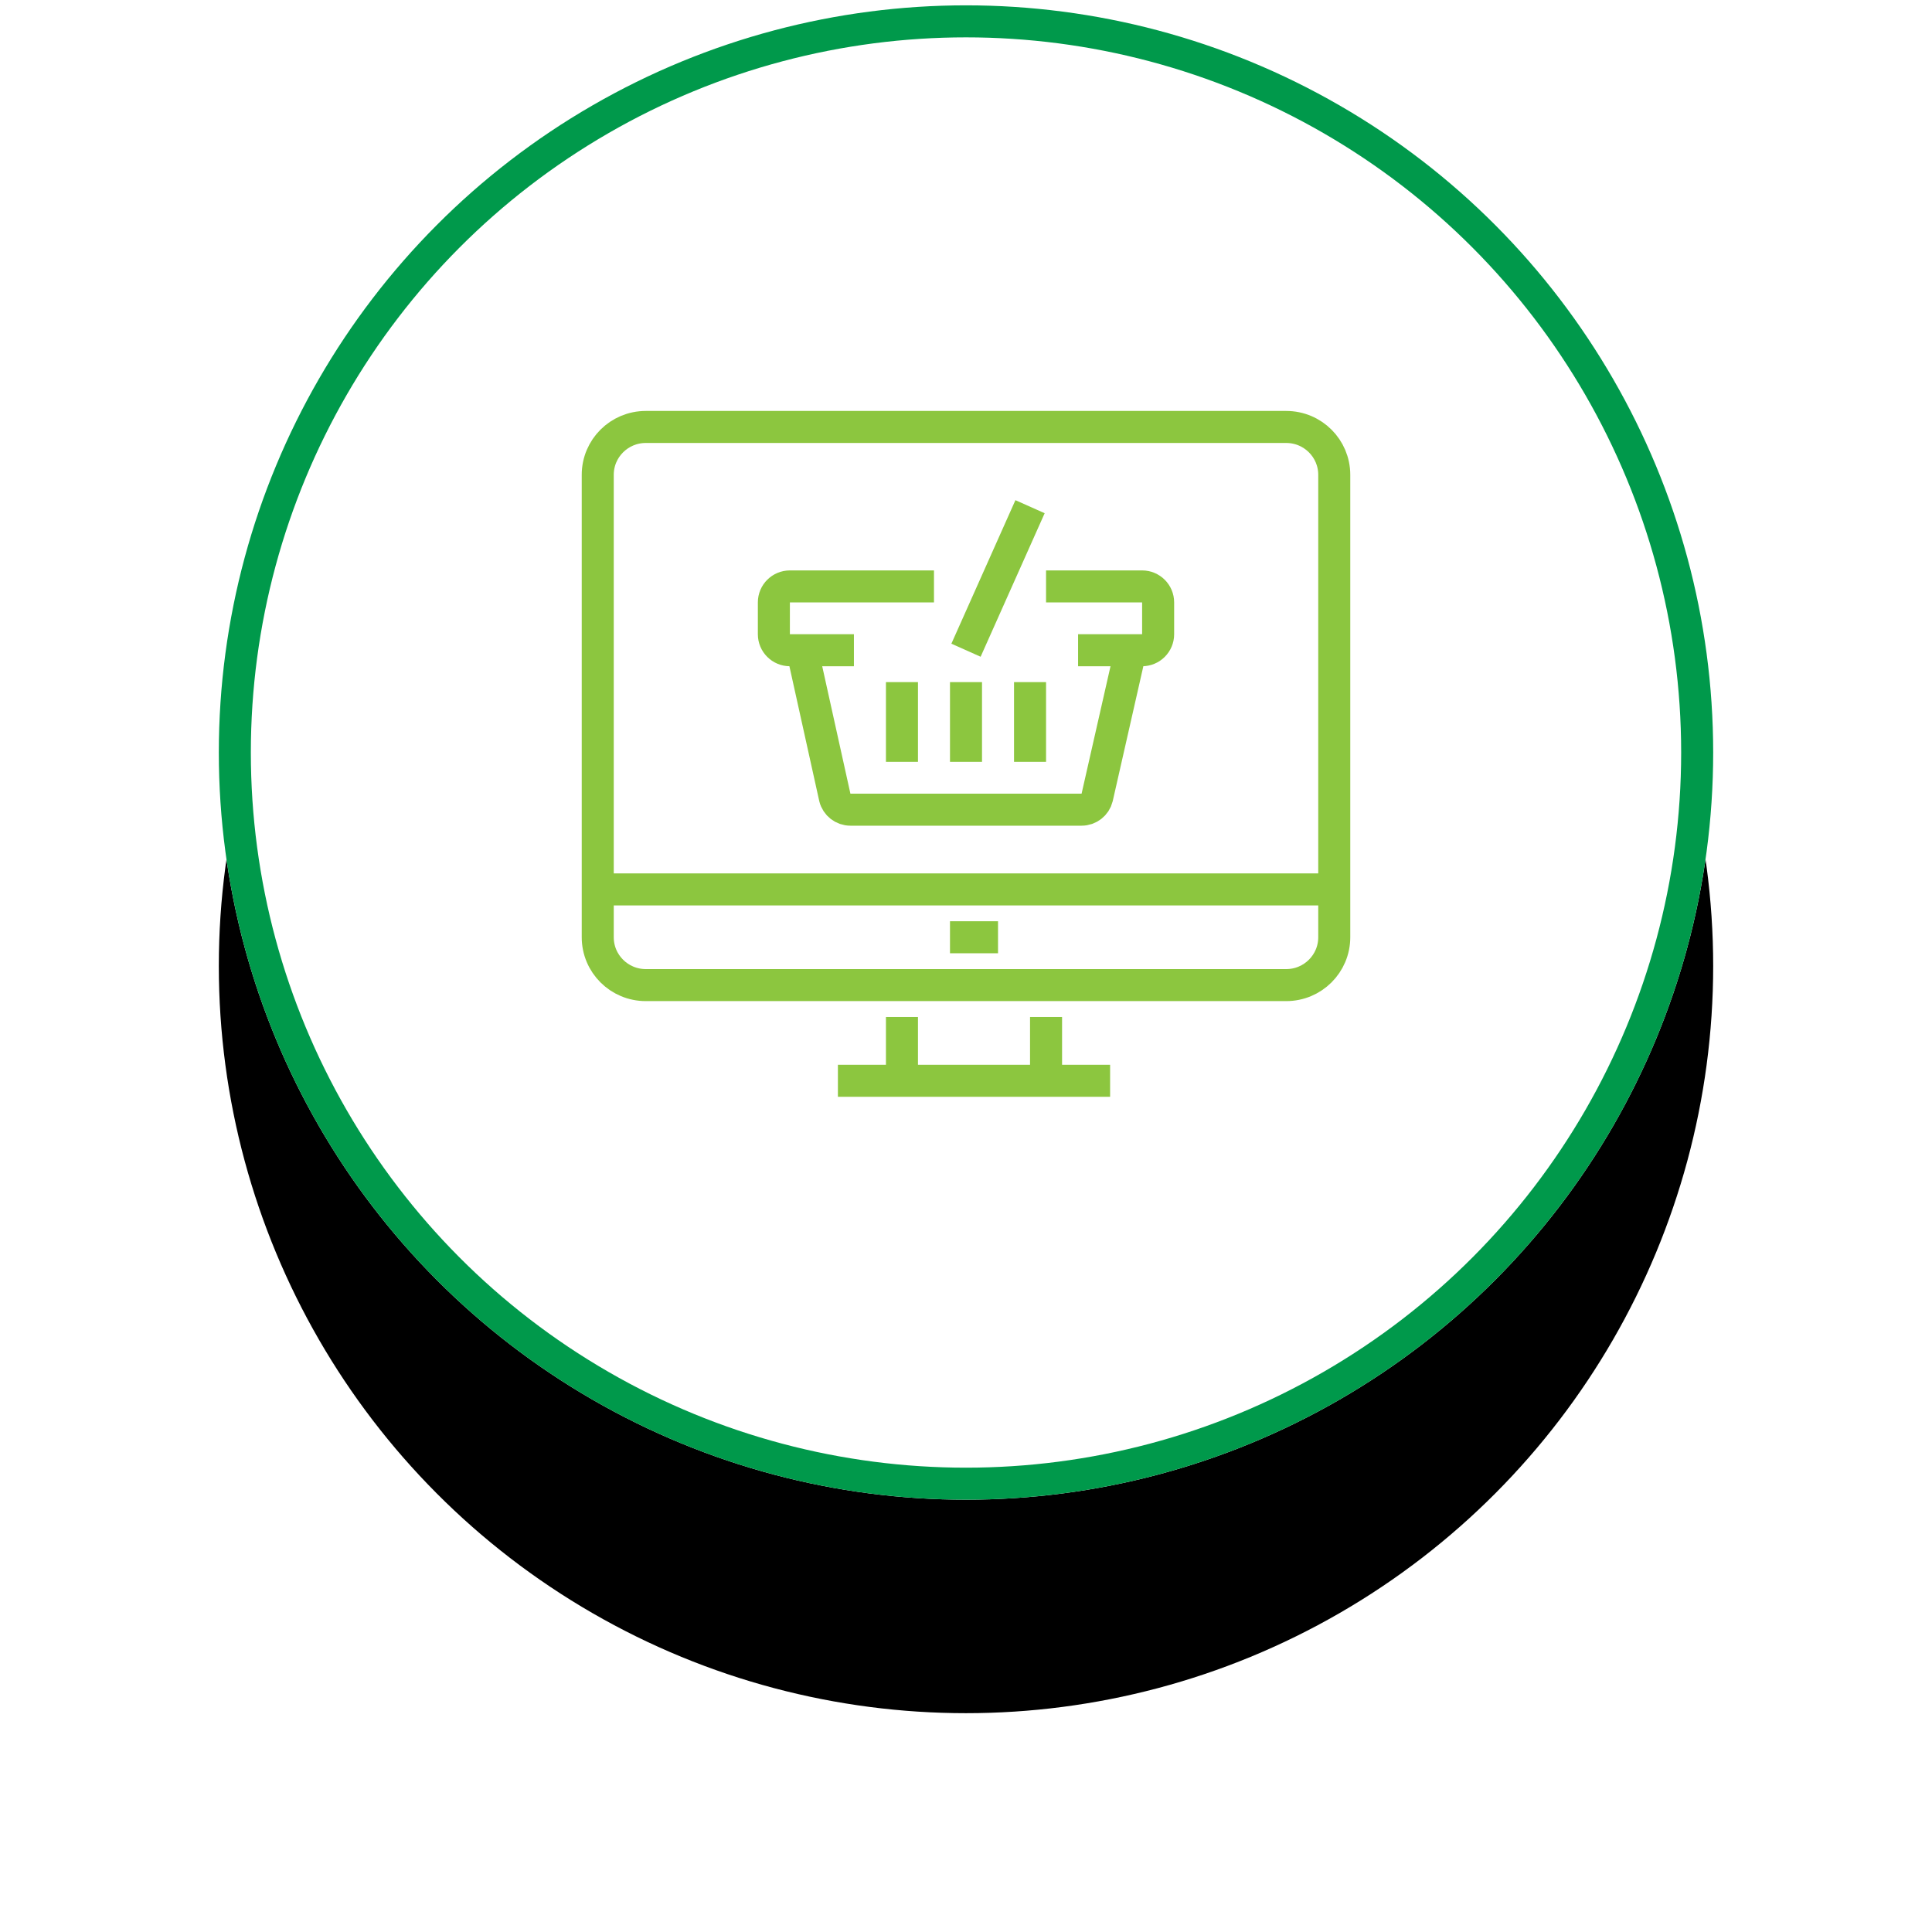
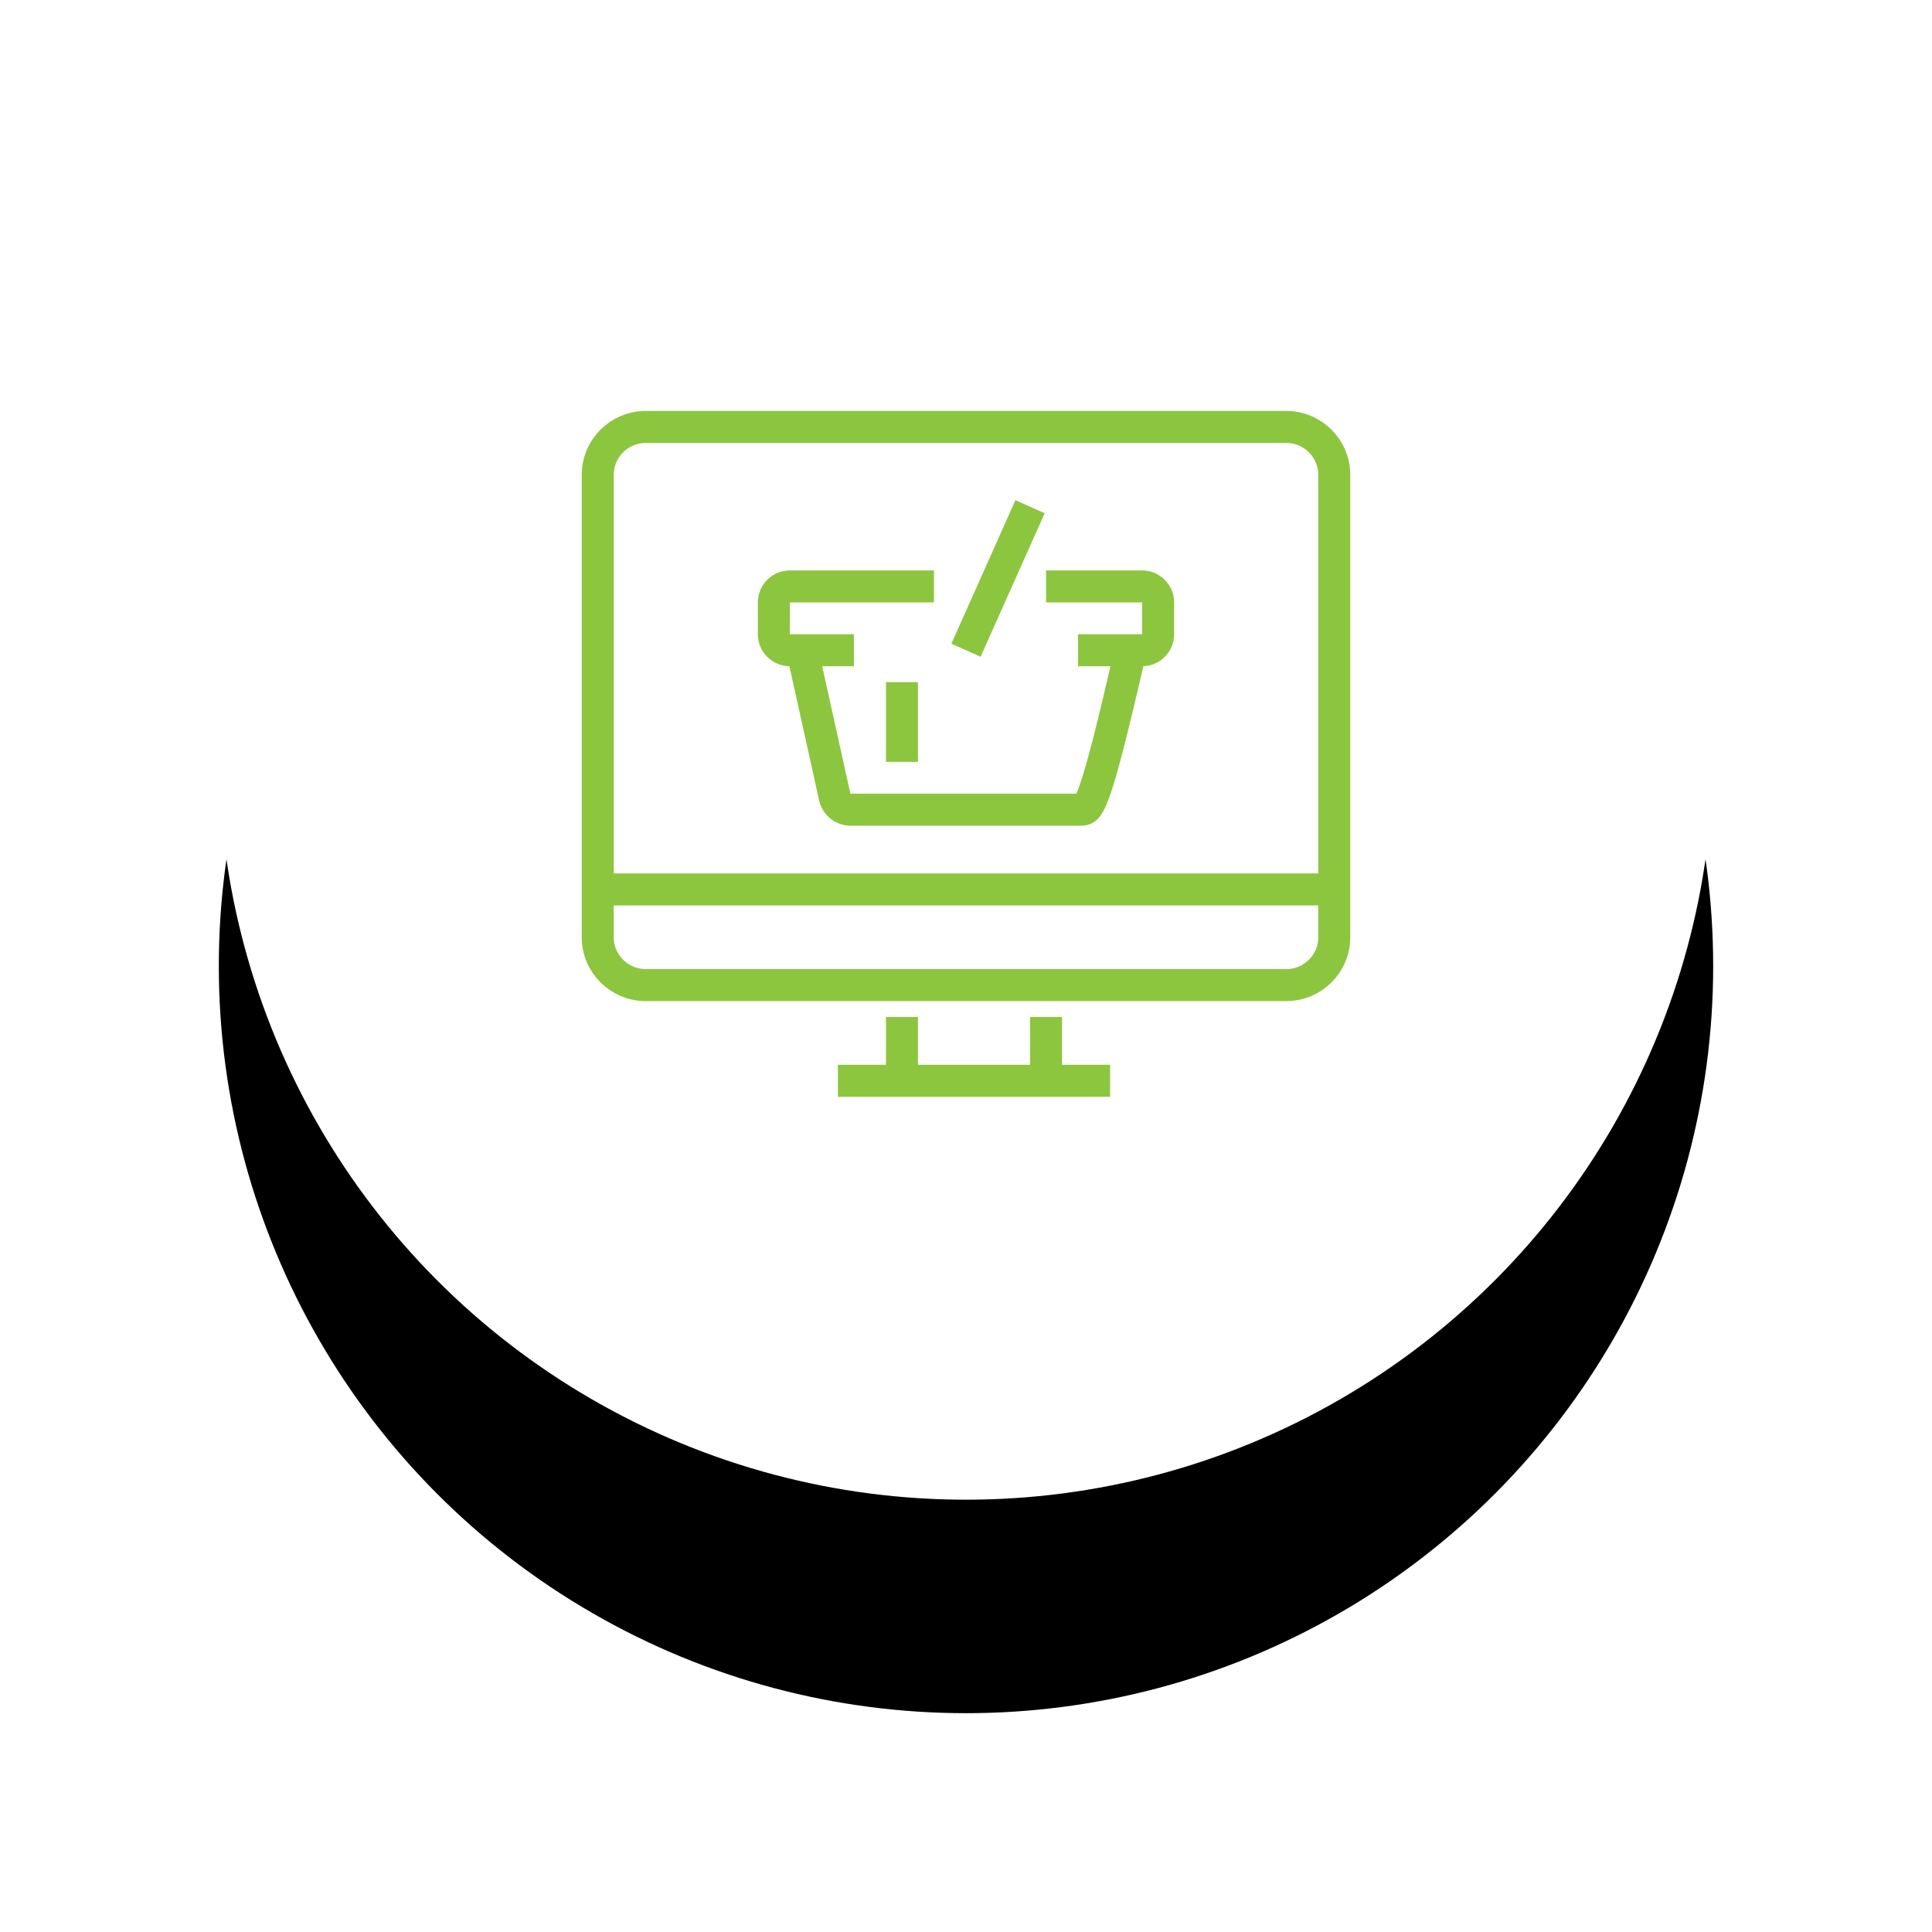
<svg xmlns="http://www.w3.org/2000/svg" xmlns:xlink="http://www.w3.org/1999/xlink" width="181px" height="181px" viewBox="0 0 181 181" version="1.1">
  <title>Produkty</title>
  <defs>
    <circle id="path-1" cx="70" cy="70" r="70" />
    <filter x="-28.6%" y="-14.3%" width="157.1%" height="157.1%" filterUnits="objectBoundingBox" id="filter-2">
      <feMorphology radius="10" operator="erode" in="SourceAlpha" result="shadowSpreadOuter1" />
      <feOffset dx="0" dy="20" in="shadowSpreadOuter1" result="shadowOffsetOuter1" />
      <feGaussianBlur stdDeviation="20" in="shadowOffsetOuter1" result="shadowBlurOuter1" />
      <feColorMatrix values="0 0 0 0 0   0 0 0 0 0   0 0 0 0 0  0 0 0 0.368 0" type="matrix" in="shadowBlurOuter1" />
    </filter>
  </defs>
  <g id="Page-1" stroke="none" stroke-width="1" fill="none" fill-rule="evenodd">
    <g id="eDelia---homepage" transform="translate(-100, -531)">
      <g id="Produkty" transform="translate(120.5, 531.5)">
        <g id="Oval-Copy-9">
          <use fill="black" fill-opacity="1" filter="url(#filter-2)" xlink:href="#path-1" />
          <use fill="#FFFFFF" fill-rule="evenodd" xlink:href="#path-1" />
        </g>
-         <circle id="Oval-Copy-4" stroke="#00994B" stroke-width="3" cx="70" cy="70" r="68.5" />
        <g id="Ponuka_ico" transform="translate(35.5, 39.5)" stroke="#8CC63F" stroke-width="3">
          <path d="M64.5,52.289 L4.5,52.289 C2.014,52.289 0,50.283 0,47.807 L0,4.482 C0,2.006 2.014,0 4.5,0 L64.5,0 C66.986,0 69,2.006 69,4.482 L69,47.807 C69,50.283 66.986,52.289 64.5,52.289 Z" id="Stroke-1" />
          <line x1="42" y1="55.277" x2="42" y2="61.253" id="Stroke-3" />
          <line x1="28.5" y1="61.253" x2="28.5" y2="55.277" id="Stroke-5" />
          <line x1="48" y1="61.253" x2="22.5" y2="61.253" id="Stroke-7" />
          <line x1="0" y1="43.325" x2="69" y2="43.325" id="Stroke-9" />
-           <line x1="33" y1="47.807" x2="37.5" y2="47.807" id="Stroke-11" />
          <path d="M42,14.94 L51,14.94 C51.828,14.94 52.5,15.609 52.5,16.434 L52.5,19.422 C52.5,20.246 51.828,20.916 51,20.916 L45,20.916" id="Stroke-13" />
          <path d="M24,20.916 L18,20.916 C17.172,20.916 16.5,20.246 16.5,19.422 L16.5,16.434 C16.5,15.609 17.172,14.94 18,14.94 L31.5,14.94" id="Stroke-15" />
-           <path d="M49.875,21.102 L46.783,34.723 C46.617,35.389 46.017,35.855 45.328,35.855 L23.672,35.855 C22.983,35.855 22.383,35.389 22.216,34.723 L19.188,21.04" id="Stroke-17" />
+           <path d="M49.875,21.102 C46.617,35.389 46.017,35.855 45.328,35.855 L23.672,35.855 C22.983,35.855 22.383,35.389 22.216,34.723 L19.188,21.04" id="Stroke-17" />
          <line x1="40.5" y1="7.47" x2="34.5" y2="20.916" id="Stroke-19" />
          <line x1="28.5" y1="23.904" x2="28.5" y2="31.373" id="Stroke-21" />
-           <line x1="34.5" y1="23.904" x2="34.5" y2="31.373" id="Stroke-23" />
-           <line x1="40.5" y1="23.904" x2="40.5" y2="31.373" id="Stroke-25" />
        </g>
      </g>
    </g>
  </g>
</svg>